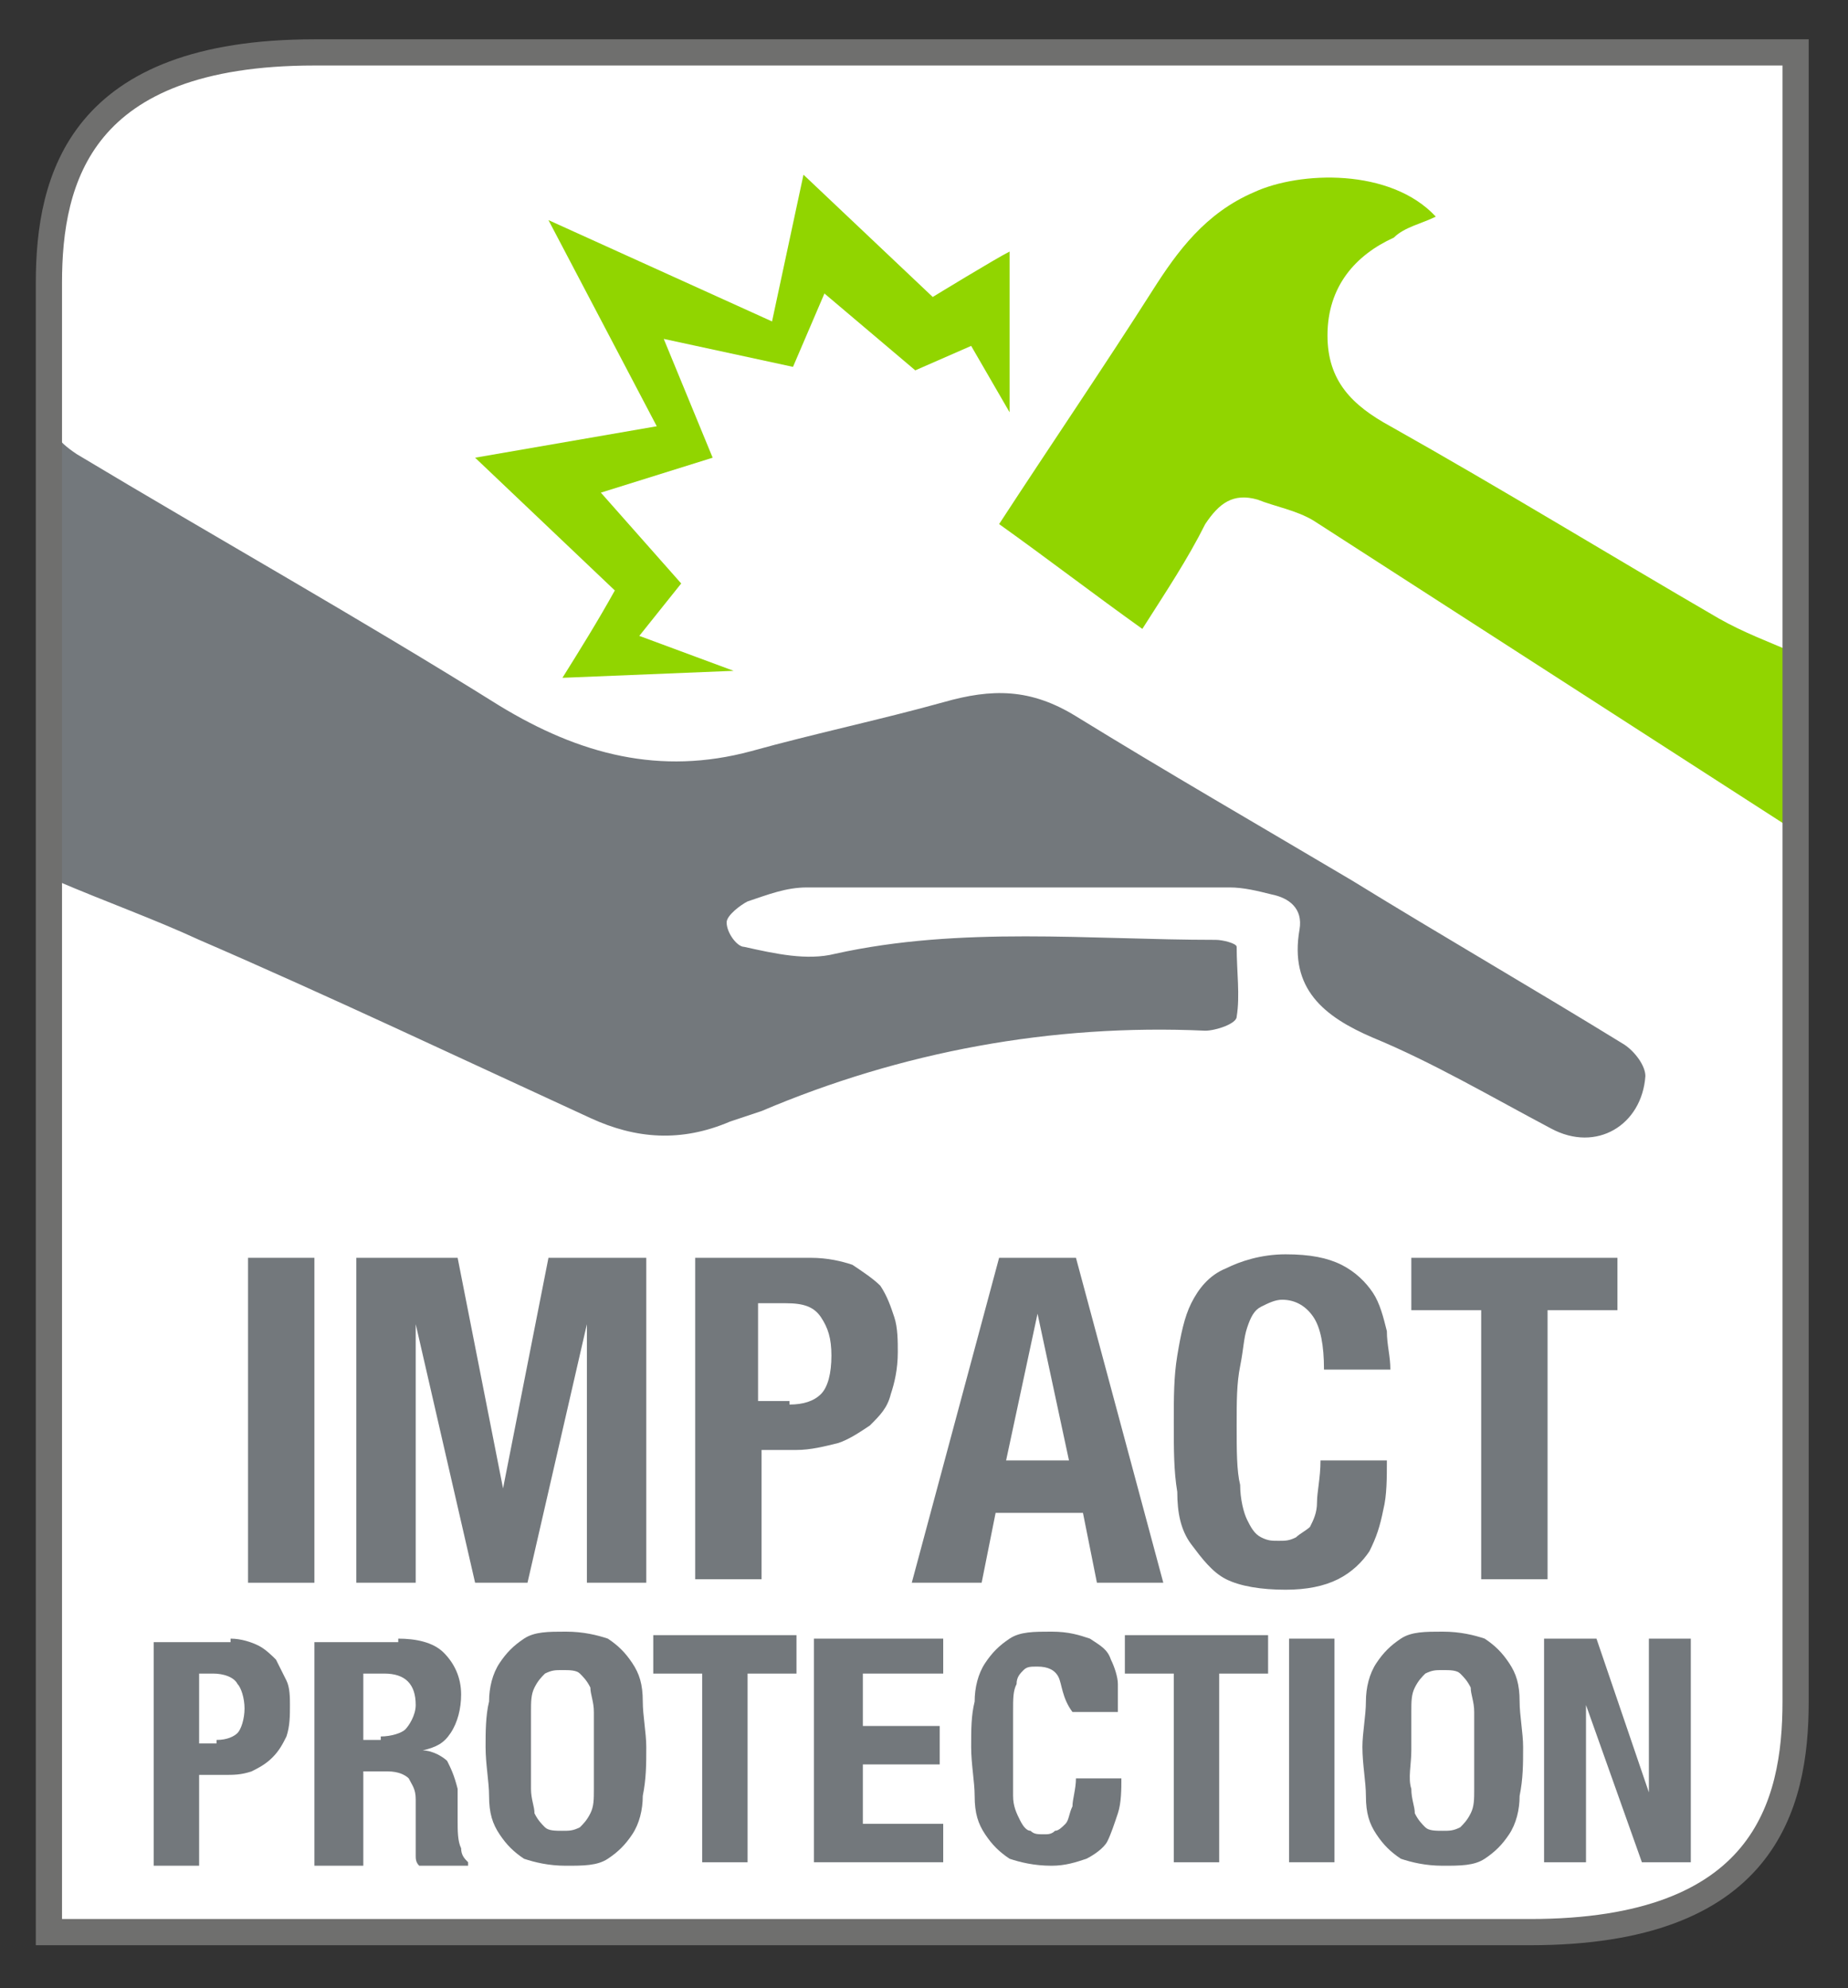
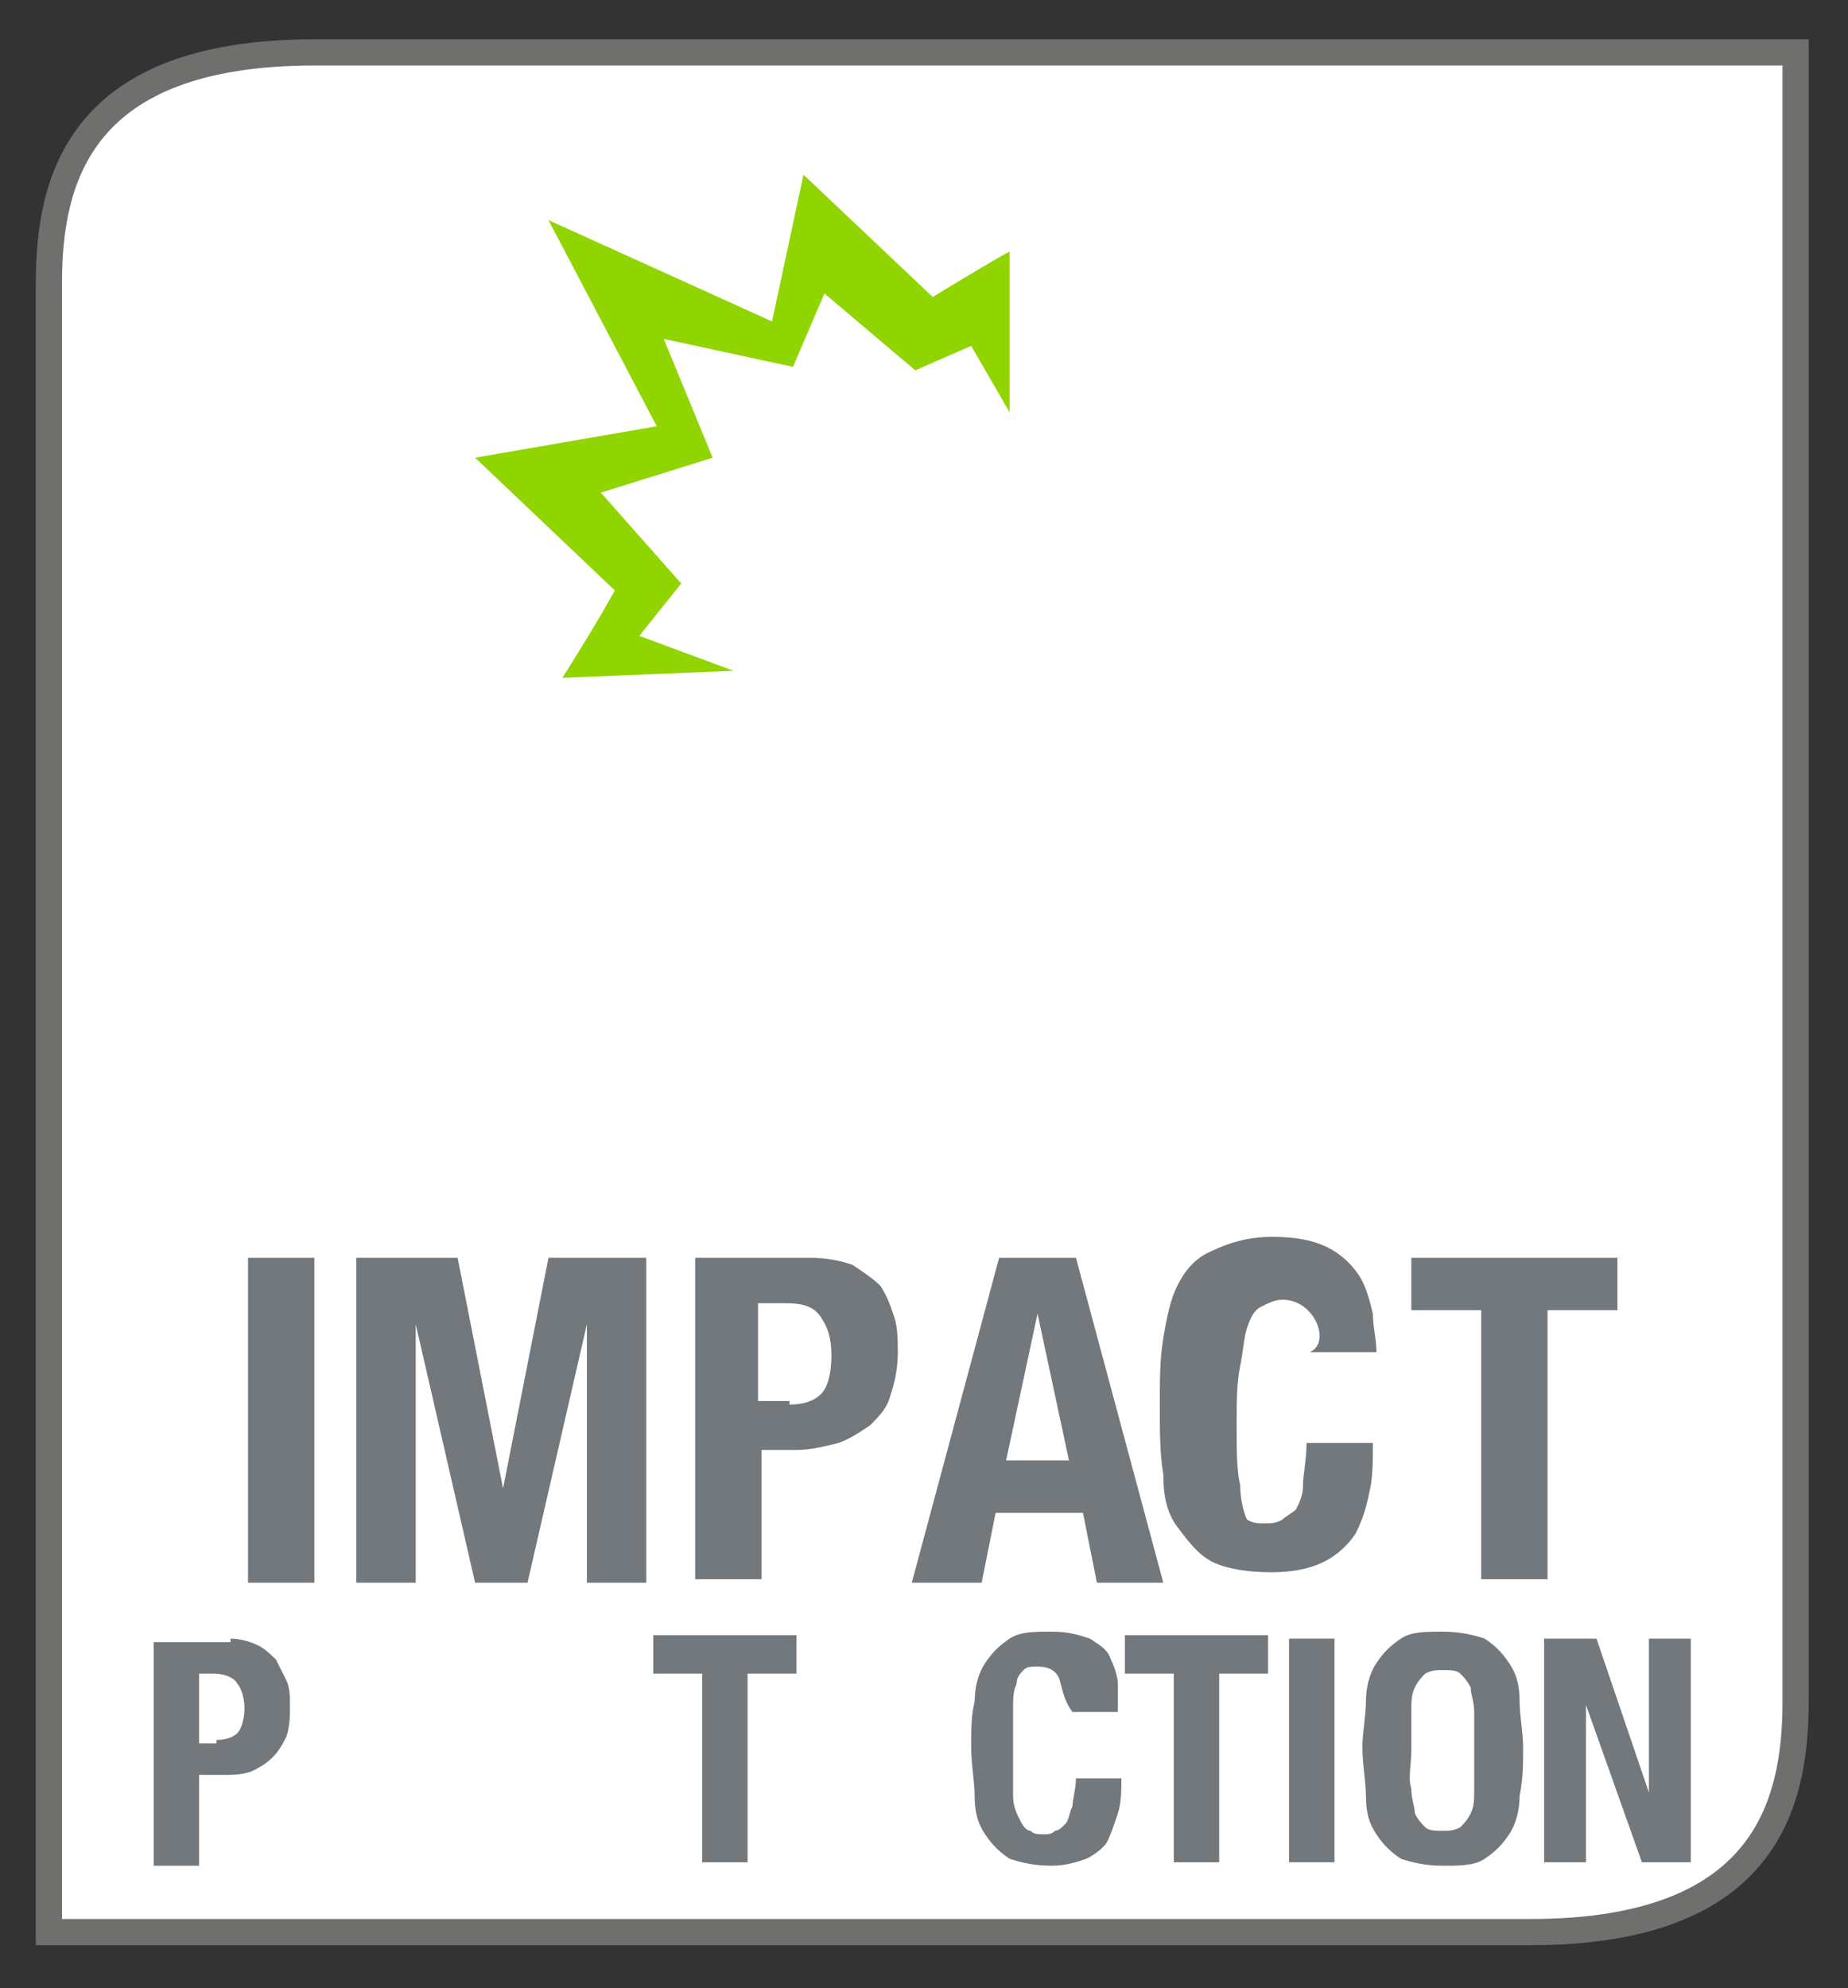
<svg xmlns="http://www.w3.org/2000/svg" version="1.1" id="Layer_1" x="0px" y="0px" viewBox="0 0 52.9 56.9" style="enable-background:new 0 0 52.9 56.9;" xml:space="preserve">
  <rect x="0" y="0" width="52.9" height="56.9" fill="#333333" stroke="none" />
  <style type="text/css">
	.st0{fill:#FFFFFF;}
	.st1{fill:#73787C;}
	.st2{fill:#91D500;}
	.st3{fill:none;}
	.st4{fill:none;stroke:#6F6F6E;stroke-width:0.75;stroke-miterlimit:10;}
</style>
  <path class="st0" d="M9,1.5c-6.7,0-7.6,3.6-7.6,6.6v19.3v16.7v11.2h42.4c6.7,0,7.6-3.6,7.6-6.6V37.5V20.8V1.5H9z" />
  <g>
    <path class="st1" d="M7.1,36h1.9v9.3H7.1V36z" />
    <path class="st1" d="M13.1,36l1.3,6.6h0l1.3-6.6h2.8v9.3h-1.7v-7.4h0l-1.7,7.4h-1.5l-1.7-7.4h0v7.4h-1.7V36H13.1z" />
    <path class="st1" d="M23.2,36c0.5,0,0.9,0.1,1.2,0.2c0.3,0.2,0.6,0.4,0.8,0.6c0.2,0.3,0.3,0.6,0.4,0.9c0.1,0.3,0.1,0.7,0.1,1   c0,0.5-0.1,0.9-0.2,1.2c-0.1,0.4-0.3,0.6-0.6,0.9c-0.3,0.2-0.6,0.4-0.9,0.5c-0.4,0.1-0.8,0.2-1.2,0.2h-1v3.7h-1.9V36H23.2z    M22.6,40.2c0.4,0,0.7-0.1,0.9-0.3c0.2-0.2,0.3-0.6,0.3-1.1c0-0.5-0.1-0.8-0.3-1.1s-0.5-0.4-1-0.4h-0.8v2.8H22.6z" />
    <path class="st1" d="M30.8,36l2.5,9.3h-1.9l-0.4-2h-2.5l-0.4,2h-2l2.5-9.3H30.8z M30.6,41.8l-0.9-4.2h0l-0.9,4.2H30.6z" />
-     <path class="st1" d="M37.6,37.7c-0.2-0.3-0.5-0.5-0.9-0.5c-0.2,0-0.4,0.1-0.6,0.2c-0.2,0.1-0.3,0.3-0.4,0.6   c-0.1,0.3-0.1,0.6-0.2,1.1s-0.1,1-0.1,1.7c0,0.7,0,1.3,0.1,1.7c0,0.4,0.1,0.8,0.2,1s0.2,0.4,0.4,0.5c0.2,0.1,0.3,0.1,0.5,0.1   c0.2,0,0.3,0,0.5-0.1c0.1-0.1,0.3-0.2,0.4-0.3c0.1-0.2,0.2-0.4,0.2-0.7s0.1-0.7,0.1-1.2h1.9c0,0.5,0,1-0.1,1.4   c-0.1,0.5-0.2,0.8-0.4,1.2c-0.2,0.3-0.5,0.6-0.9,0.8s-0.9,0.3-1.5,0.3c-0.7,0-1.3-0.1-1.7-0.3c-0.4-0.2-0.7-0.6-1-1   s-0.4-0.9-0.4-1.5c-0.1-0.6-0.1-1.2-0.1-2c0-0.7,0-1.3,0.1-1.9c0.1-0.6,0.2-1.1,0.4-1.5c0.2-0.4,0.5-0.8,1-1c0.4-0.2,1-0.4,1.7-0.4   c0.7,0,1.2,0.1,1.6,0.3c0.4,0.2,0.7,0.5,0.9,0.8s0.3,0.7,0.4,1.1c0,0.4,0.1,0.7,0.1,1.1h-1.9C37.9,38.5,37.8,38,37.6,37.7z" />
+     <path class="st1" d="M37.6,37.7c-0.2-0.3-0.5-0.5-0.9-0.5c-0.2,0-0.4,0.1-0.6,0.2c-0.2,0.1-0.3,0.3-0.4,0.6   c-0.1,0.3-0.1,0.6-0.2,1.1s-0.1,1-0.1,1.7c0,0.7,0,1.3,0.1,1.7c0,0.4,0.1,0.8,0.2,1c0.2,0.1,0.3,0.1,0.5,0.1   c0.2,0,0.3,0,0.5-0.1c0.1-0.1,0.3-0.2,0.4-0.3c0.1-0.2,0.2-0.4,0.2-0.7s0.1-0.7,0.1-1.2h1.9c0,0.5,0,1-0.1,1.4   c-0.1,0.5-0.2,0.8-0.4,1.2c-0.2,0.3-0.5,0.6-0.9,0.8s-0.9,0.3-1.5,0.3c-0.7,0-1.3-0.1-1.7-0.3c-0.4-0.2-0.7-0.6-1-1   s-0.4-0.9-0.4-1.5c-0.1-0.6-0.1-1.2-0.1-2c0-0.7,0-1.3,0.1-1.9c0.1-0.6,0.2-1.1,0.4-1.5c0.2-0.4,0.5-0.8,1-1c0.4-0.2,1-0.4,1.7-0.4   c0.7,0,1.2,0.1,1.6,0.3c0.4,0.2,0.7,0.5,0.9,0.8s0.3,0.7,0.4,1.1c0,0.4,0.1,0.7,0.1,1.1h-1.9C37.9,38.5,37.8,38,37.6,37.7z" />
    <path class="st1" d="M46.3,37.5h-2v7.7h-1.9v-7.7h-2V36h5.9V37.5z" />
    <path class="st1" d="M6.6,46.9c0.3,0,0.6,0.1,0.8,0.2c0.2,0.1,0.4,0.3,0.5,0.4c0.1,0.2,0.2,0.4,0.3,0.6c0.1,0.2,0.1,0.5,0.1,0.7   c0,0.3,0,0.6-0.1,0.9c-0.1,0.2-0.2,0.4-0.4,0.6c-0.2,0.2-0.4,0.3-0.6,0.4c-0.3,0.1-0.5,0.1-0.8,0.1H5.7v2.6H4.4v-6.4H6.6z    M6.2,49.8c0.3,0,0.5-0.1,0.6-0.2s0.2-0.4,0.2-0.7c0-0.3-0.1-0.6-0.2-0.7c-0.1-0.2-0.4-0.3-0.7-0.3H5.7v2H6.2z" />
-     <path class="st1" d="M11.4,46.9c0.5,0,1,0.1,1.3,0.4c0.3,0.3,0.5,0.7,0.5,1.2c0,0.4-0.1,0.8-0.3,1.1s-0.4,0.4-0.8,0.5v0   c0.3,0,0.6,0.2,0.7,0.3c0.1,0.2,0.2,0.4,0.3,0.8c0,0.1,0,0.3,0,0.4c0,0.1,0,0.3,0,0.5c0,0.3,0,0.6,0.1,0.8c0,0.2,0.1,0.3,0.2,0.4   v0.1H12c-0.1-0.1-0.1-0.2-0.1-0.3c0-0.1,0-0.2,0-0.4l0-1.2c0-0.3-0.1-0.4-0.2-0.6c-0.1-0.1-0.3-0.2-0.6-0.2h-0.7v2.7H9v-6.4H11.4z    M10.9,49.7c0.3,0,0.6-0.1,0.7-0.2s0.3-0.4,0.3-0.7c0-0.6-0.3-0.9-0.9-0.9h-0.6v1.9H10.9z" />
-     <path class="st1" d="M14,48.7c0-0.4,0.1-0.8,0.3-1.1c0.2-0.3,0.4-0.5,0.7-0.7c0.3-0.2,0.7-0.2,1.2-0.2c0.5,0,0.9,0.1,1.2,0.2   c0.3,0.2,0.5,0.4,0.7,0.7c0.2,0.3,0.3,0.6,0.3,1.1c0,0.4,0.1,0.9,0.1,1.3c0,0.5,0,0.9-0.1,1.4c0,0.4-0.1,0.8-0.3,1.1   c-0.2,0.3-0.4,0.5-0.7,0.7c-0.3,0.2-0.7,0.2-1.2,0.2c-0.5,0-0.9-0.1-1.2-0.2c-0.3-0.2-0.5-0.4-0.7-0.7c-0.2-0.3-0.3-0.6-0.3-1.1   c0-0.4-0.1-0.9-0.1-1.4C13.9,49.6,13.9,49.1,14,48.7z M15.2,51.2c0,0.3,0.1,0.5,0.1,0.7c0.1,0.2,0.2,0.3,0.3,0.4   c0.1,0.1,0.3,0.1,0.5,0.1c0.2,0,0.3,0,0.5-0.1c0.1-0.1,0.2-0.2,0.3-0.4c0.1-0.2,0.1-0.4,0.1-0.7c0-0.3,0-0.7,0-1.1s0-0.8,0-1.1   c0-0.3-0.1-0.5-0.1-0.7c-0.1-0.2-0.2-0.3-0.3-0.4c-0.1-0.1-0.3-0.1-0.5-0.1c-0.2,0-0.3,0-0.5,0.1c-0.1,0.1-0.2,0.2-0.3,0.4   c-0.1,0.2-0.1,0.4-0.1,0.7c0,0.3,0,0.7,0,1.1S15.2,50.9,15.2,51.2z" />
    <path class="st1" d="M22.8,47.9h-1.4v5.4h-1.3v-5.4h-1.4v-1.1h4.1V47.9z" />
-     <path class="st1" d="M27,47.9h-2.3v1.5h2.2v1.1h-2.2v1.7H27v1.1h-3.7v-6.4H27V47.9z" />
    <path class="st1" d="M30.3,48c-0.1-0.2-0.3-0.3-0.6-0.3c-0.2,0-0.3,0-0.4,0.1c-0.1,0.1-0.2,0.2-0.2,0.4c-0.1,0.2-0.1,0.4-0.1,0.8   c0,0.3,0,0.7,0,1.2c0,0.5,0,0.9,0,1.2c0,0.3,0.1,0.5,0.2,0.7s0.2,0.3,0.3,0.3c0.1,0.1,0.2,0.1,0.4,0.1c0.1,0,0.2,0,0.3-0.1   c0.1,0,0.2-0.1,0.3-0.2c0.1-0.1,0.1-0.3,0.2-0.5c0-0.2,0.1-0.5,0.1-0.8h1.3c0,0.3,0,0.7-0.1,1s-0.2,0.6-0.3,0.8   c-0.1,0.2-0.4,0.4-0.6,0.5c-0.3,0.1-0.6,0.2-1,0.2c-0.5,0-0.9-0.1-1.2-0.2c-0.3-0.2-0.5-0.4-0.7-0.7c-0.2-0.3-0.3-0.6-0.3-1.1   c0-0.4-0.1-0.9-0.1-1.4c0-0.5,0-0.9,0.1-1.3c0-0.4,0.1-0.8,0.3-1.1c0.2-0.3,0.4-0.5,0.7-0.7c0.3-0.2,0.7-0.2,1.2-0.2   c0.5,0,0.8,0.1,1.1,0.2c0.3,0.2,0.5,0.3,0.6,0.6c0.1,0.2,0.2,0.5,0.2,0.7s0,0.5,0,0.8h-1.3C30.4,48.6,30.4,48.2,30.3,48z" />
    <path class="st1" d="M36.3,47.9h-1.4v5.4h-1.3v-5.4h-1.4v-1.1h4.1V47.9z" />
    <path class="st1" d="M36.9,46.9h1.3v6.4h-1.3V46.9z" />
    <path class="st1" d="M39.1,48.7c0-0.4,0.1-0.8,0.3-1.1c0.2-0.3,0.4-0.5,0.7-0.7c0.3-0.2,0.7-0.2,1.2-0.2s0.9,0.1,1.2,0.2   c0.3,0.2,0.5,0.4,0.7,0.7c0.2,0.3,0.3,0.6,0.3,1.1c0,0.4,0.1,0.9,0.1,1.3c0,0.5,0,0.9-0.1,1.4c0,0.4-0.1,0.8-0.3,1.1   c-0.2,0.3-0.4,0.5-0.7,0.7c-0.3,0.2-0.7,0.2-1.2,0.2s-0.9-0.1-1.2-0.2c-0.3-0.2-0.5-0.4-0.7-0.7c-0.2-0.3-0.3-0.6-0.3-1.1   c0-0.4-0.1-0.9-0.1-1.4C39,49.6,39.1,49.1,39.1,48.7z M40.4,51.2c0,0.3,0.1,0.5,0.1,0.7c0.1,0.2,0.2,0.3,0.3,0.4   c0.1,0.1,0.3,0.1,0.5,0.1s0.3,0,0.5-0.1c0.1-0.1,0.2-0.2,0.3-0.4c0.1-0.2,0.1-0.4,0.1-0.7c0-0.3,0-0.7,0-1.1s0-0.8,0-1.1   c0-0.3-0.1-0.5-0.1-0.7c-0.1-0.2-0.2-0.3-0.3-0.4c-0.1-0.1-0.3-0.1-0.5-0.1s-0.3,0-0.5,0.1c-0.1,0.1-0.2,0.2-0.3,0.4   c-0.1,0.2-0.1,0.4-0.1,0.7c0,0.3,0,0.7,0,1.1S40.3,50.9,40.4,51.2z" />
    <path class="st1" d="M47.2,51.3L47.2,51.3l0-4.4h1.2v6.4H47l-1.6-4.5h0v4.5h-1.2v-6.4h1.5L47.2,51.3z" />
  </g>
-   <path class="st1" d="M1.4,11.6c0,0.7,0.2,1,0.8,1.4c4,2.4,8.1,4.7,12.1,7.2c2.3,1.4,4.6,2,7.2,1.3c1.8-0.5,3.7-0.9,5.5-1.4  c1.4-0.4,2.5-0.4,3.8,0.4c2.6,1.6,5.2,3.1,7.9,4.7c2.6,1.6,5.2,3.1,7.8,4.7c0.3,0.2,0.6,0.6,0.6,0.9c-0.1,1.4-1.4,2.2-2.7,1.5  c-1.7-0.9-3.4-1.9-5.1-2.6c-1.4-0.6-2.4-1.4-2.1-3.1c0.1-0.6-0.3-0.9-0.8-1c-0.4-0.1-0.8-0.2-1.2-0.2c-4,0-8,0-12.1,0  c-0.6,0-1.1,0.2-1.7,0.4c-0.2,0.1-0.6,0.4-0.6,0.6c0,0.3,0.3,0.7,0.5,0.7c0.9,0.2,1.8,0.4,2.6,0.2c3.6-0.8,7.3-0.4,10.9-0.4  c0.2,0,0.6,0.1,0.6,0.2c0,0.7,0.1,1.4,0,2c0,0.2-0.6,0.4-0.9,0.4c-4.4-0.2-8.7,0.6-12.7,2.3c-0.3,0.1-0.6,0.2-0.9,0.3  c-1.4,0.6-2.7,0.5-4-0.1c-3.7-1.7-7.5-3.5-11.2-5.1c-1.3-0.6-2.7-1.1-4.1-1.7L1.4,11.6z" />
-   <path class="st2" d="M51.4,24c0-0.2-0.2-0.4-0.3-0.4c-4.5-2.9-9-5.8-13.5-8.7c-0.5-0.3-1.1-0.4-1.6-0.6c-0.7-0.2-1.1,0.1-1.5,0.7  c-0.5,1-1.1,1.9-1.8,3c-1.4-1-2.7-2-4.1-3c1.5-2.3,3-4.5,4.4-6.7c0.7-1.1,1.5-2.2,2.9-2.8c1.3-0.6,3.9-0.7,5.2,0.7  c-0.4,0.2-0.9,0.3-1.2,0.6C38.8,7.3,38,8.2,38,9.6c0,1.3,0.7,2,1.8,2.6c3.2,1.8,6.3,3.7,9.4,5.5c0.7,0.4,1.5,0.7,2.2,1L51.4,24z" />
  <path class="st2" d="M19.5,16.7l-2.3-2.6l3.2-1L19,9.7l3.7,0.8l0.9-2.1l2.6,2.2l1.6-0.7l1.1,1.9c0-1.5,0-3,0-4.6  c-0.4,0.2-2.2,1.3-2.2,1.3L23,5l-0.9,4.2l-6.4-2.9l3.1,5.9l-5.2,0.9l4,3.8c-0.5,0.9-1,1.7-1.5,2.5l4.9-0.2l-2.7-1L19.5,16.7z" />
  <path class="st3" d="M8.7,1.8C2,1.8,1.1,5.4,1.1,8.4v19.3v16.7v11.2h42.4c6.7,0,7.6-3.6,7.6-6.6V37.8V21V1.8H8.7z" />
  <path class="st4" d="M9,1.5c-6.7,0-7.6,3.6-7.6,6.6v19.3v16.7v11.2h42.4c6.7,0,7.6-3.6,7.6-6.6V37.5V20.8V1.5H9z" />
</svg>